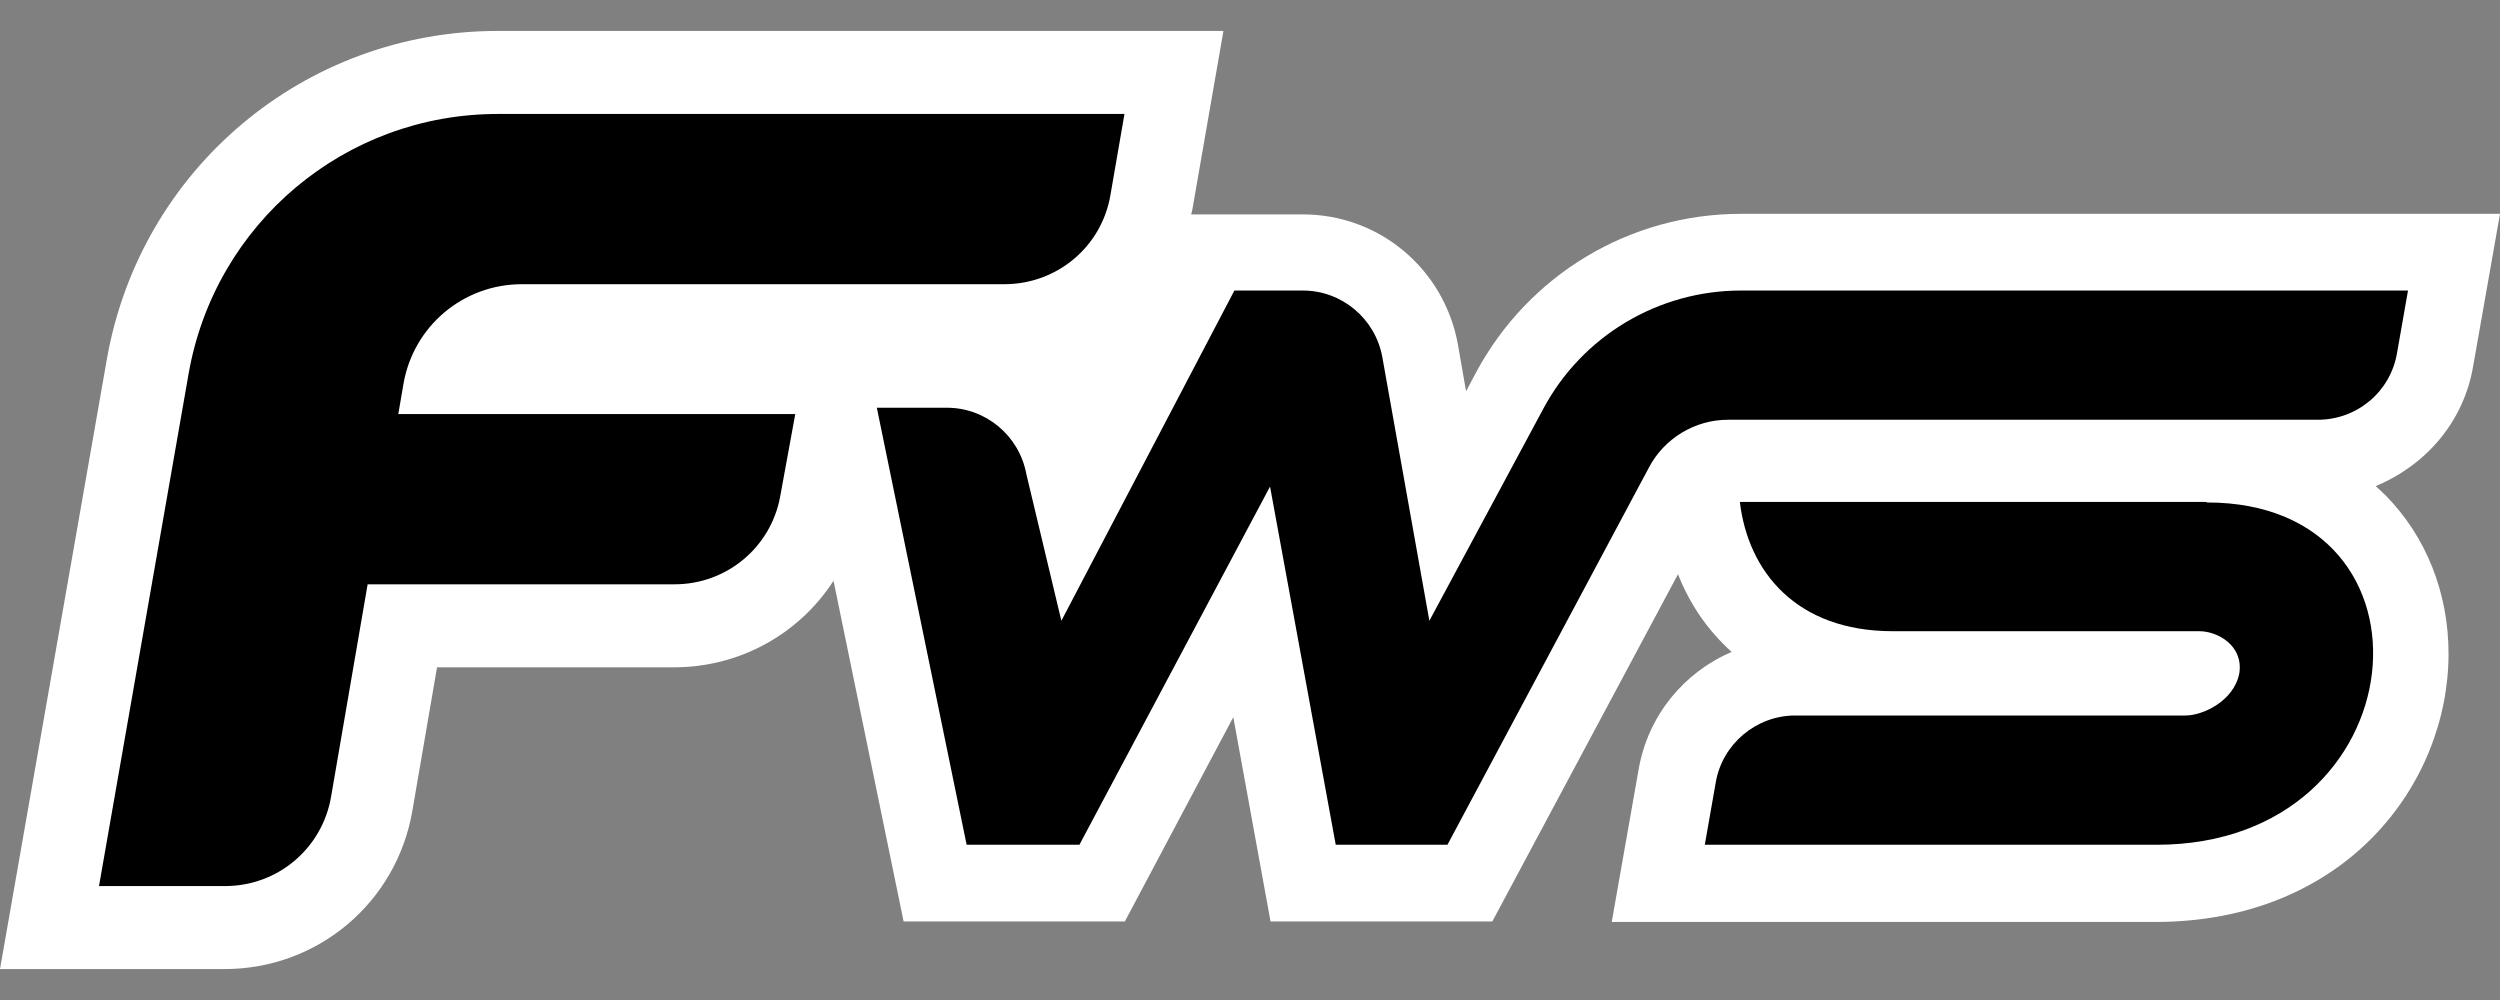
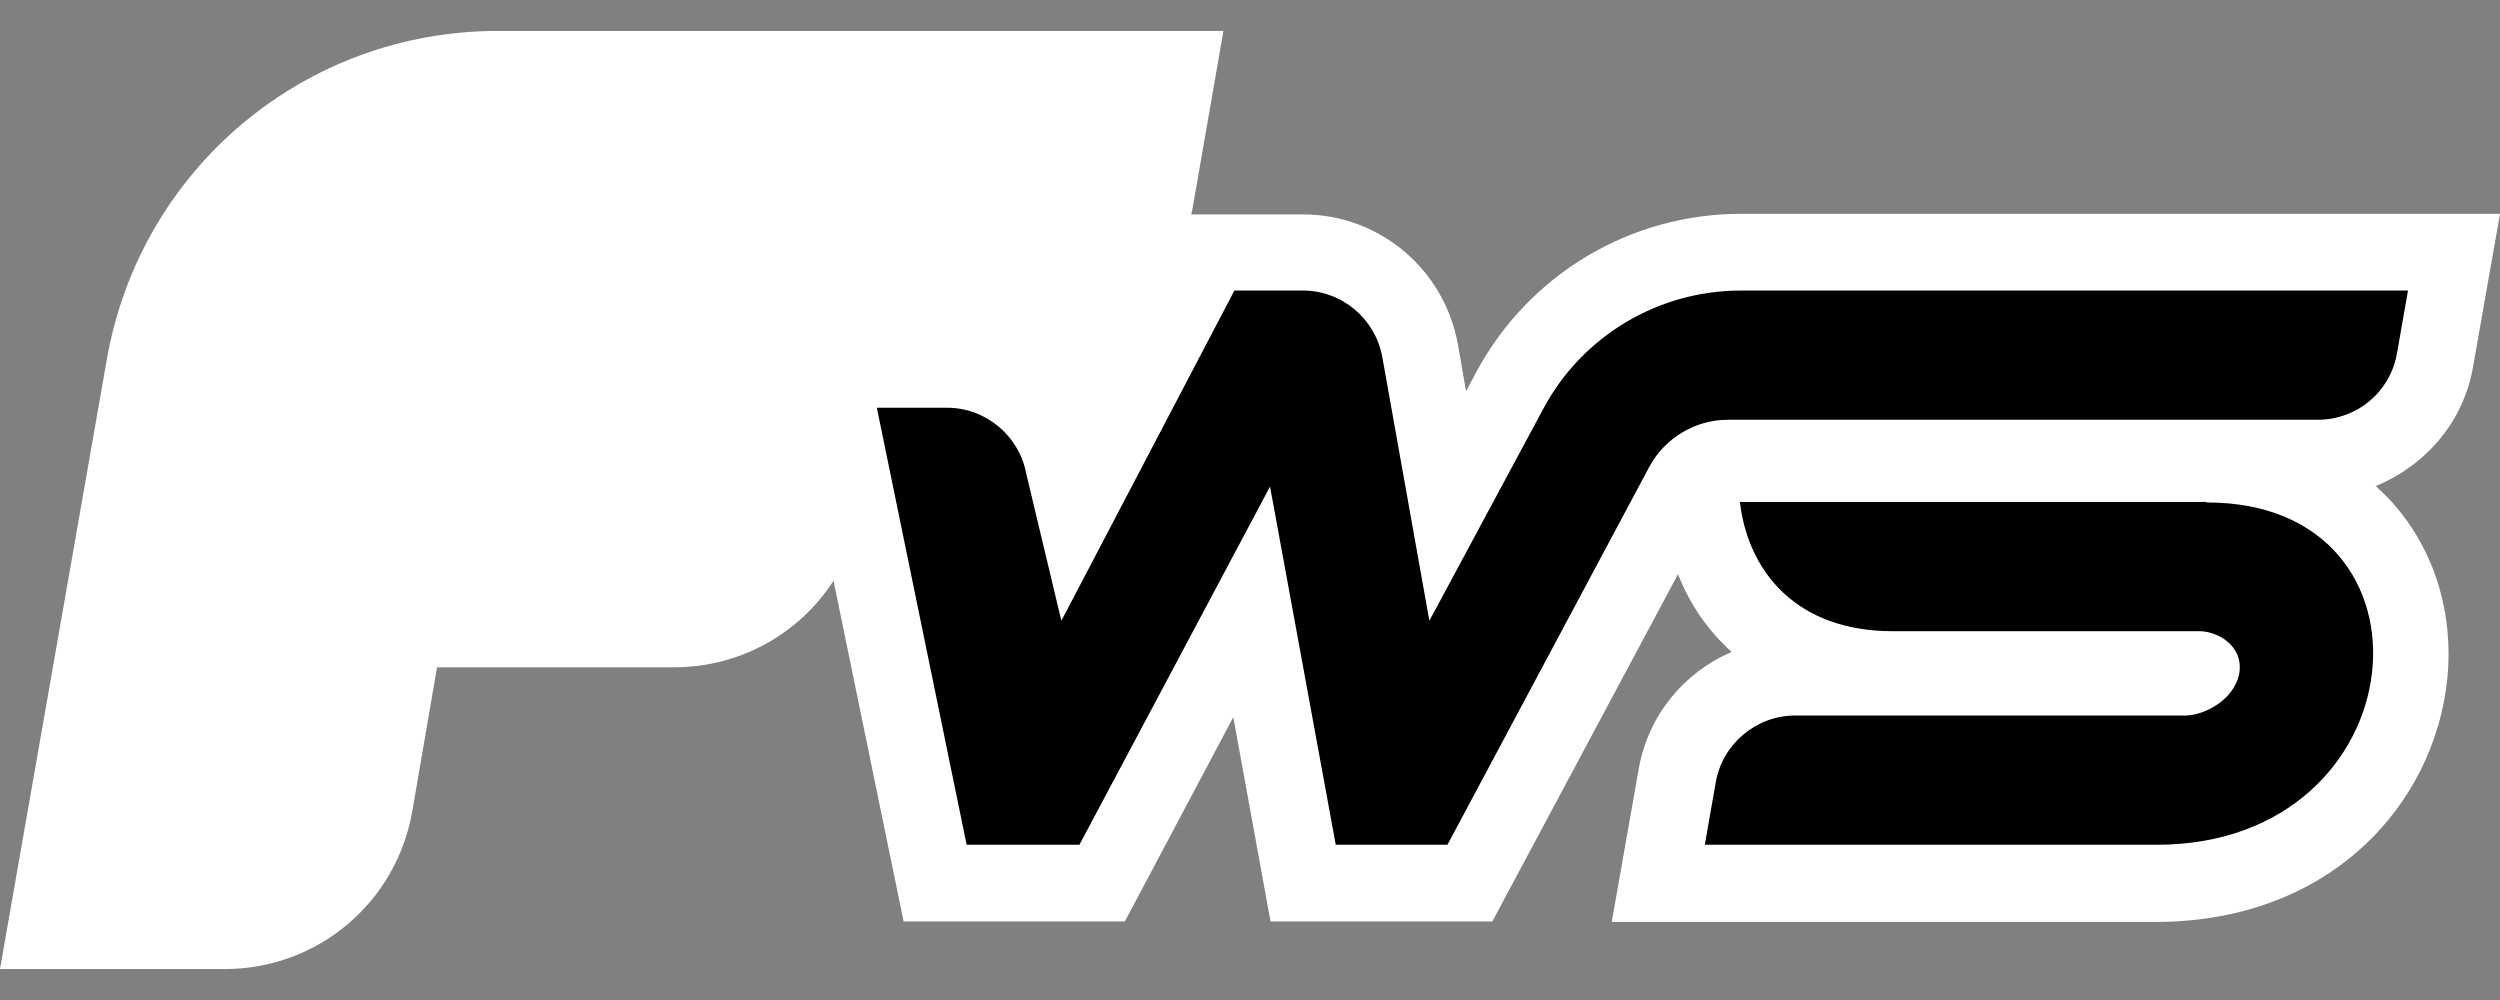
<svg xmlns="http://www.w3.org/2000/svg" width="75" height="30" viewBox="0 0 75 30" fill="none">
  <rect x="0" y="0" width="75" height="30" fill="#808080" stroke="none" />
  <g clip-path="url(#clip0_114_5359)">
-     <path fill-rule="evenodd" clip-rule="evenodd" d="M3.758 19.393C3.758 19.468 3.778 19.488 3.799 19.434C3.819 19.386 3.812 19.325 3.792 19.305C3.771 19.277 3.751 19.318 3.758 19.393Z" fill="black" />
-     <path fill-rule="evenodd" clip-rule="evenodd" d="M3.621 20.282C3.621 20.357 3.641 20.377 3.662 20.323C3.682 20.275 3.676 20.214 3.655 20.194C3.634 20.167 3.614 20.207 3.621 20.282Z" fill="black" />
+     <path fill-rule="evenodd" clip-rule="evenodd" d="M3.621 20.282C3.621 20.357 3.641 20.377 3.662 20.323C3.682 20.275 3.676 20.214 3.655 20.194C3.634 20.167 3.614 20.207 3.621 20.282" fill="black" />
    <path fill-rule="evenodd" clip-rule="evenodd" d="M2.732 25.276C2.732 25.351 2.752 25.371 2.773 25.317C2.793 25.269 2.786 25.208 2.766 25.188C2.745 25.16 2.725 25.201 2.732 25.276Z" fill="black" />
    <path d="M74.195 10.983L75 6.415H52.229C48.894 6.415 45.854 8.239 44.278 11.18L43.982 11.739L43.736 10.326C43.325 8.075 41.387 6.432 39.086 6.432H35.735C35.751 6.383 35.751 6.35 35.768 6.301L36.703 0.928H14.934C9.134 0.928 4.206 5.068 3.204 10.786L0 29.072H6.736C9.529 29.072 11.895 27.084 12.371 24.324L13.111 20.019H20.225C22.213 20.019 23.987 19.001 25.006 17.423L27.108 27.643H33.746L36.999 21.515L38.116 27.643H44.77L50.34 17.226C50.701 18.146 51.243 18.919 51.95 19.559C50.521 20.167 49.436 21.465 49.157 23.092L48.352 27.659H64.65C70.367 27.659 73.456 23.519 73.456 19.609C73.456 17.785 72.782 16.093 71.567 14.861C71.468 14.762 71.37 14.68 71.271 14.582C72.783 13.957 73.916 12.643 74.195 10.983L74.195 10.983Z" fill="white" />
-     <path d="M2.97 26.582H6.753C8.331 26.582 9.669 25.453 9.933 23.897L11.029 17.529H20.241C21.797 17.529 23.128 16.421 23.406 14.892L23.858 12.422H11.949L12.102 11.527C12.398 9.788 13.893 8.526 15.657 8.526H30.131C31.709 8.526 33.047 7.404 33.312 5.858L33.734 3.419H14.934C10.35 3.419 6.449 6.698 5.658 11.213L2.97 26.582Z" fill="black" />
    <path d="M66.194 15.074C73.522 15.058 72.602 25.343 64.698 25.343H51.144L51.473 23.47C51.67 22.32 52.688 21.465 53.855 21.465H65.569C66.078 21.465 67.014 21.039 67.179 20.201C67.31 19.363 66.522 18.936 65.98 18.936H56.78C53.888 18.936 52.443 17.145 52.196 15.059H66.193V15.075L66.194 15.074ZM52.229 8.716C49.748 8.716 47.465 10.079 46.298 12.265L42.881 18.623L41.468 10.704C41.255 9.554 40.252 8.716 39.086 8.716H37.032L31.841 18.623L30.79 14.22C30.576 13.07 29.574 12.232 28.408 12.232H26.305L28.999 25.342H32.383L38.101 14.597L40.072 25.342H43.424L49.47 14.022C49.929 13.151 50.849 12.593 51.835 12.593H69.529C70.712 12.593 71.714 11.755 71.911 10.589L72.24 8.716H52.228H52.229Z" fill="black" />
  </g>
  <defs>
    <clipPath id="clip0_114_5359">
      <rect width="75" height="28.144" fill="white" transform="translate(0 0.928)" />
    </clipPath>
  </defs>
</svg>